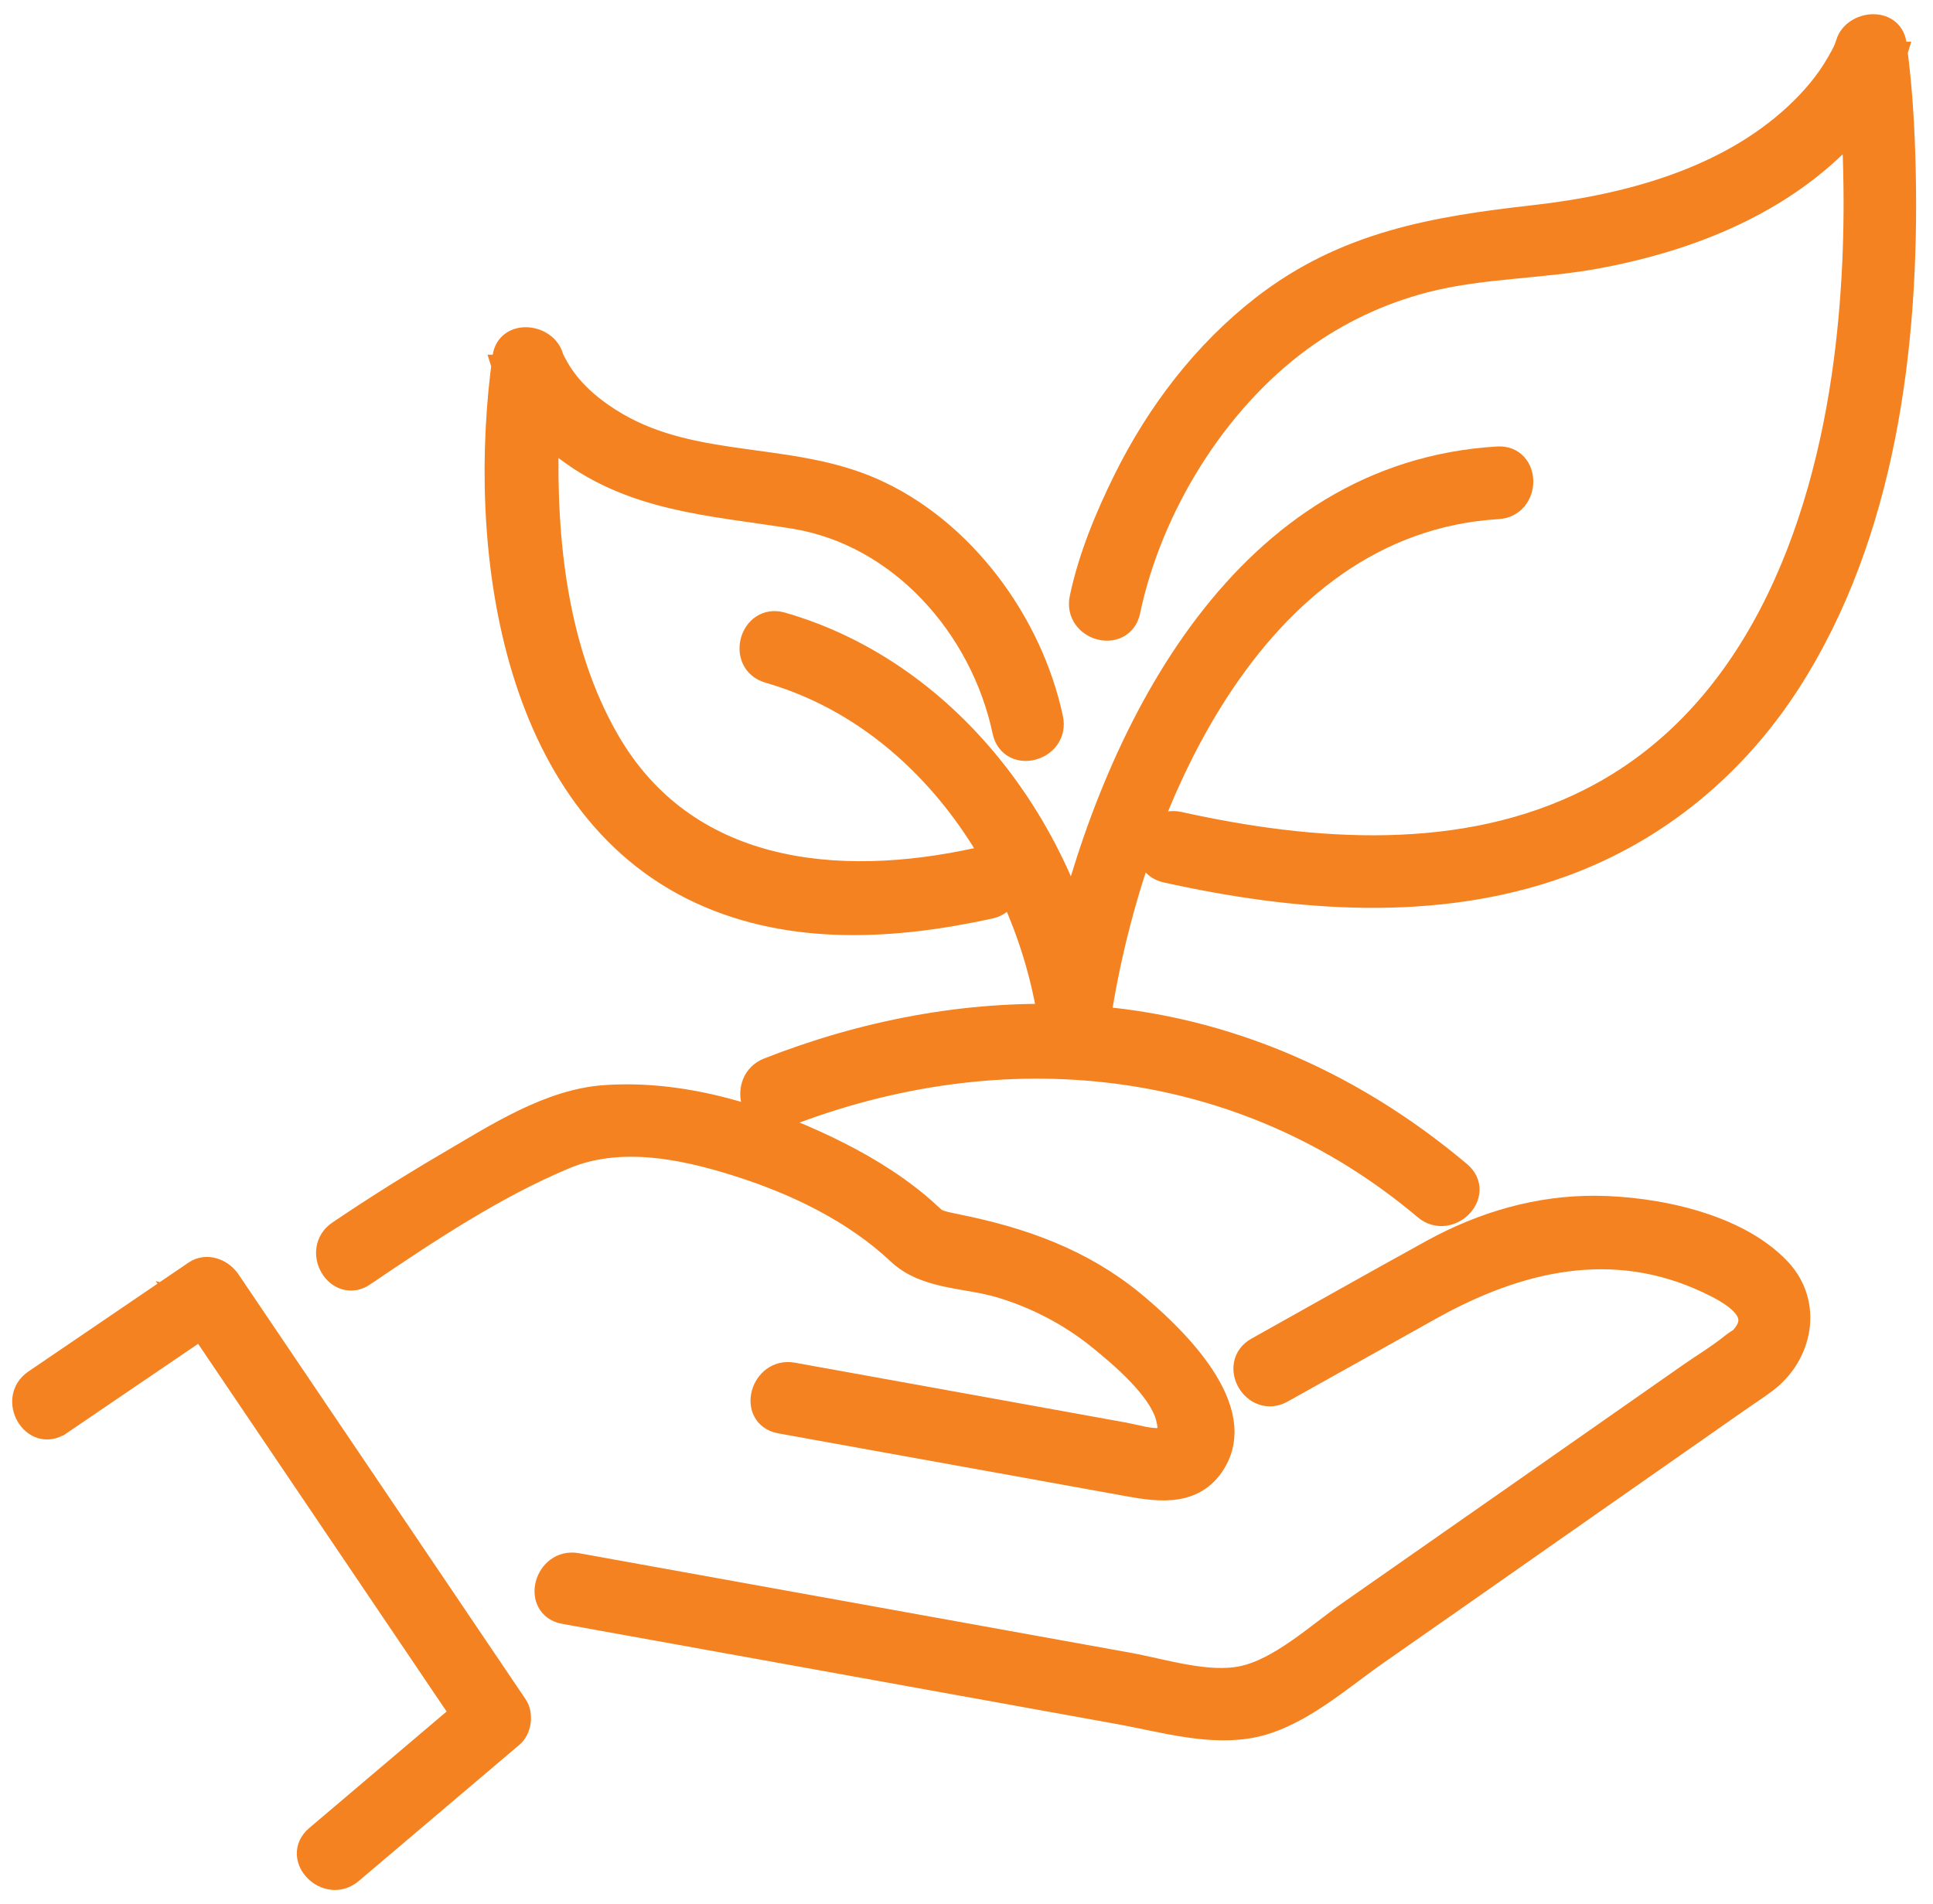
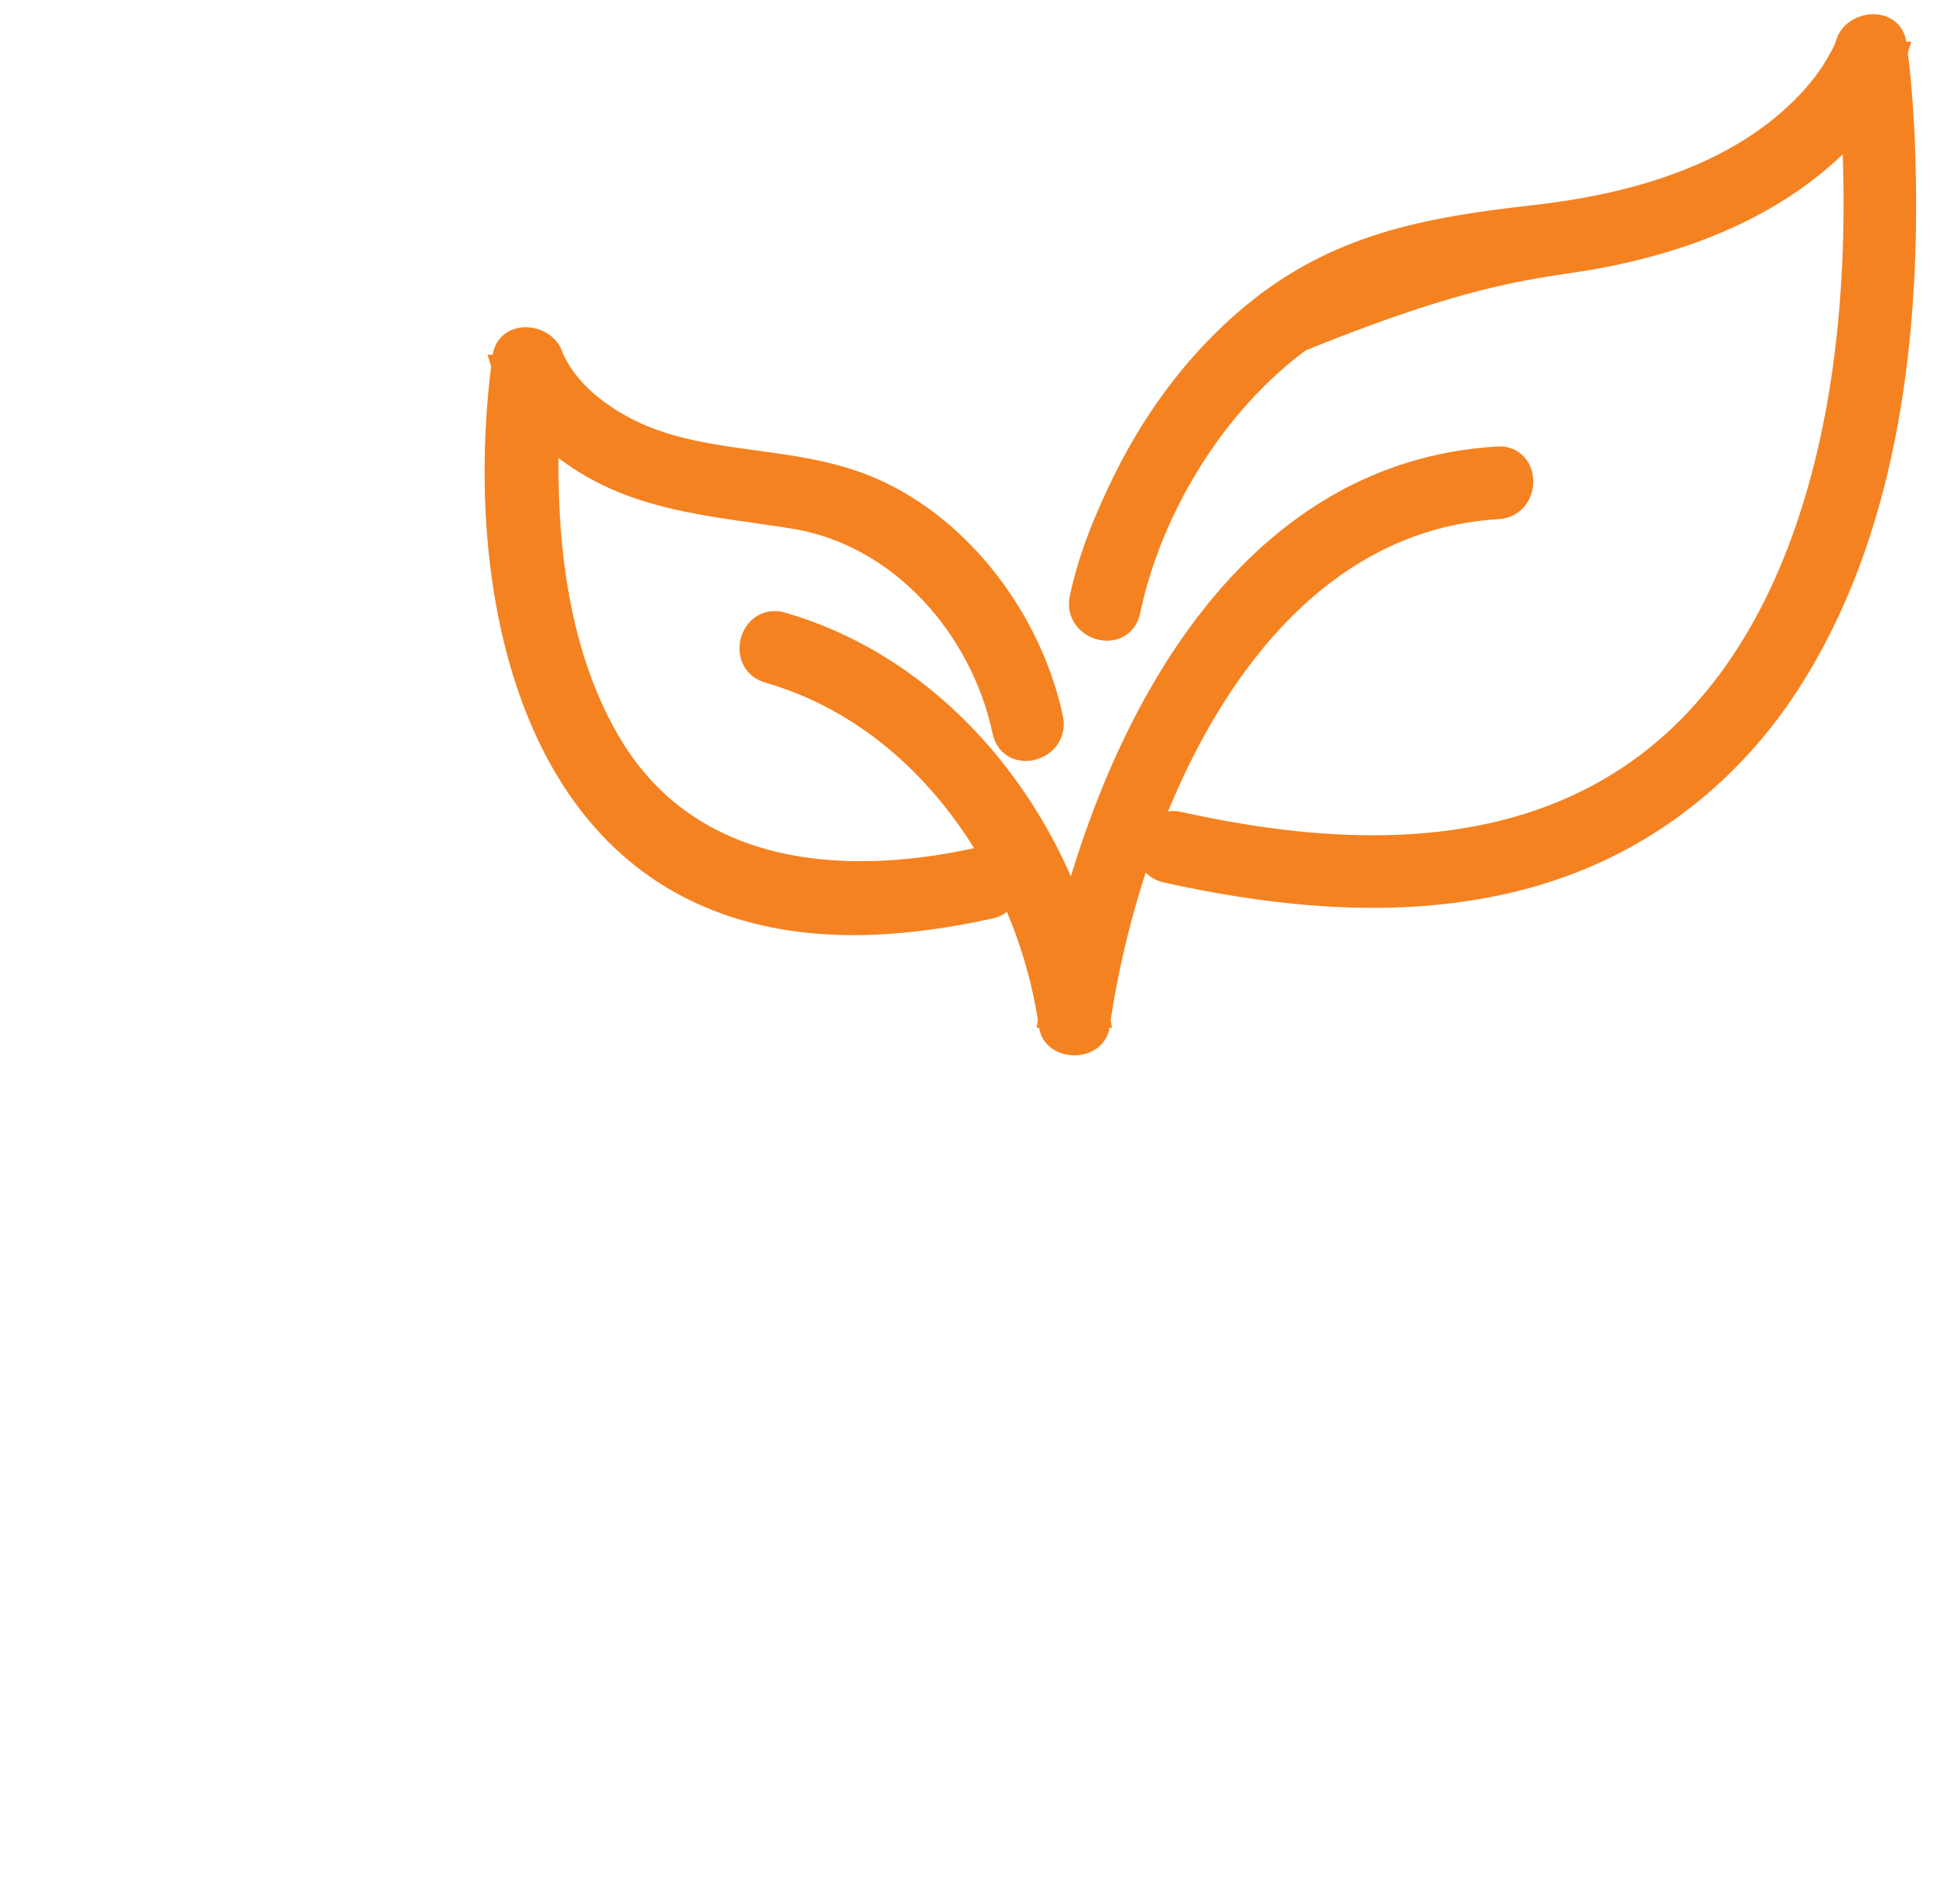
<svg xmlns="http://www.w3.org/2000/svg" width="68" height="67" viewBox="0 0 68 67" fill="none">
-   <path d="M19.869 56.645C23.821 57.357 27.773 58.073 31.721 58.785C34.283 59.249 36.842 59.712 39.404 60.175C40.903 60.444 42.621 60.965 44.135 60.623C45.687 60.272 47.1 58.996 48.377 58.104C50.622 56.536 52.867 54.967 55.108 53.394C57.078 52.017 59.053 50.635 61.023 49.257C61.371 49.012 61.731 48.782 62.072 48.525C63.264 47.618 63.62 45.902 62.532 44.738C61.057 43.165 58.201 42.593 56.145 42.574C54.133 42.558 52.209 43.122 50.452 44.084C48.385 45.22 46.329 46.388 44.27 47.536C43.399 48.023 44.177 49.366 45.052 48.879L50.27 45.964C53.374 44.228 56.742 43.422 60.132 45.026C60.91 45.392 62.265 46.108 61.344 47.128C61.255 47.225 61.123 47.283 61.023 47.365C60.527 47.77 59.958 48.108 59.432 48.478C57.489 49.837 55.546 51.195 53.599 52.558C51.57 53.974 49.546 55.391 47.518 56.808C46.414 57.579 45.071 58.836 43.72 59.116C42.451 59.381 40.883 58.859 39.641 58.638C37.303 58.217 34.969 57.793 32.631 57.372C28.512 56.629 24.394 55.886 20.275 55.142C19.3 54.967 18.882 56.465 19.865 56.645H19.869Z" fill="#F58220" stroke="#F58220" />
-   <path d="M12.75 44.772C14.988 43.258 17.337 41.69 19.83 40.646C21.781 39.829 24.006 40.273 25.961 40.892C28.013 41.538 30.099 42.534 31.678 44.025C32.592 44.885 34.008 44.811 35.189 45.161C36.47 45.539 37.682 46.17 38.723 47.01C39.517 47.653 40.852 48.785 41.142 49.805C41.533 51.171 40.326 50.693 39.517 50.545C38.146 50.296 36.78 50.05 35.41 49.801C32.898 49.346 30.386 48.894 27.873 48.439C26.898 48.264 26.48 49.762 27.463 49.941C30.056 50.408 32.65 50.88 35.247 51.346C36.73 51.615 38.216 51.884 39.699 52.152C40.817 52.355 42.048 52.518 42.698 51.308C43.72 49.416 41.084 46.956 39.819 45.909C38.007 44.418 35.944 43.686 33.687 43.227C32.693 43.025 32.979 43.063 32.232 42.441C31.276 41.643 30.18 41.001 29.062 40.463C26.677 39.319 23.937 38.49 21.27 38.681C19.358 38.817 17.515 40.016 15.897 40.962C14.562 41.744 13.25 42.565 11.969 43.433C11.148 43.99 11.918 45.337 12.75 44.776V44.772Z" fill="#F58220" stroke="#F58220" />
-   <path d="M2.064 50.014C3.941 48.738 5.823 47.457 7.7 46.181C7.348 46.087 6.995 45.994 6.639 45.9C10.007 50.883 13.374 55.865 16.738 60.847C16.777 60.532 16.819 60.217 16.858 59.905C14.973 61.505 13.088 63.105 11.199 64.704C10.437 65.35 11.536 66.448 12.294 65.806C14.18 64.206 16.064 62.606 17.953 61.007C18.197 60.8 18.255 60.329 18.073 60.065C14.706 55.082 11.338 50.1 7.975 45.118C7.75 44.787 7.282 44.589 6.914 44.838C5.037 46.114 3.156 47.395 1.278 48.672C0.458 49.228 1.232 50.579 2.06 50.014H2.064Z" fill="#F58220" stroke="#F58220" />
-   <path d="M27.471 39.214C35.212 36.166 43.709 36.971 50.196 42.448C50.955 43.086 52.054 41.993 51.291 41.346C47.386 38.05 42.706 36.045 37.589 35.839C34.005 35.695 30.393 36.399 27.061 37.711C26.143 38.073 26.542 39.579 27.471 39.214Z" fill="#F58220" stroke="#F58220" />
  <path d="M27.058 23.538C32.605 25.13 36.263 30.568 37.045 36.075C37.15 36.819 38.431 36.819 38.539 36.075C39.635 28.477 43.943 18.291 52.694 17.766C53.685 17.707 53.689 16.15 52.694 16.209C43.896 16.734 39.398 25.535 37.548 33.187C37.351 34.005 37.165 34.83 37.045 35.663H38.539C37.684 29.622 33.507 23.768 27.473 22.035C26.513 21.759 26.102 23.262 27.062 23.538H27.058Z" fill="#F58220" stroke="#F58220" />
-   <path d="M39.617 21.483C40.391 17.801 42.671 14.1 45.686 11.889C47.01 10.919 48.504 10.215 50.091 9.802C52.096 9.281 54.19 9.324 56.219 8.942C59.133 8.397 62.067 7.288 64.281 5.252C65.23 4.38 66.19 3.232 66.565 1.967H65.071C65.044 1.772 65.087 1.831 65.075 2.021C65.063 2.236 65.125 2.477 65.148 2.691C65.226 3.485 65.276 4.279 65.311 5.077C65.415 7.611 65.338 10.164 65.013 12.679C64.219 18.805 61.773 25.306 55.963 28.233C51.496 30.487 46.19 30.109 41.456 29.058C40.484 28.844 40.07 30.343 41.045 30.561C45.574 31.565 50.494 31.974 54.941 30.358C58.247 29.155 60.972 26.894 62.873 23.932C66.201 18.743 67.018 12.138 66.894 6.085C66.863 4.575 66.778 3.053 66.569 1.554C66.457 0.749 65.276 0.885 65.075 1.554C65.009 1.768 64.947 1.901 64.738 2.263C64.347 2.952 63.832 3.551 63.256 4.092C60.79 6.4 57.275 7.342 54.012 7.712C50.49 8.109 47.358 8.631 44.475 10.873C42.431 12.465 40.821 14.574 39.667 16.898C39.017 18.21 38.425 19.631 38.123 21.071C37.918 22.048 39.408 22.464 39.617 21.483Z" fill="#F58220" stroke="#F58220" />
+   <path d="M39.617 21.483C40.391 17.801 42.671 14.1 45.686 11.889C52.096 9.281 54.19 9.324 56.219 8.942C59.133 8.397 62.067 7.288 64.281 5.252C65.23 4.38 66.19 3.232 66.565 1.967H65.071C65.044 1.772 65.087 1.831 65.075 2.021C65.063 2.236 65.125 2.477 65.148 2.691C65.226 3.485 65.276 4.279 65.311 5.077C65.415 7.611 65.338 10.164 65.013 12.679C64.219 18.805 61.773 25.306 55.963 28.233C51.496 30.487 46.19 30.109 41.456 29.058C40.484 28.844 40.07 30.343 41.045 30.561C45.574 31.565 50.494 31.974 54.941 30.358C58.247 29.155 60.972 26.894 62.873 23.932C66.201 18.743 67.018 12.138 66.894 6.085C66.863 4.575 66.778 3.053 66.569 1.554C66.457 0.749 65.276 0.885 65.075 1.554C65.009 1.768 64.947 1.901 64.738 2.263C64.347 2.952 63.832 3.551 63.256 4.092C60.79 6.4 57.275 7.342 54.012 7.712C50.49 8.109 47.358 8.631 44.475 10.873C42.431 12.465 40.821 14.574 39.667 16.898C39.017 18.21 38.425 19.631 38.123 21.071C37.918 22.048 39.408 22.464 39.617 21.483Z" fill="#F58220" stroke="#F58220" />
  <path d="M36.903 25.305C36.191 21.939 33.788 18.677 30.637 17.299C27.741 16.034 24.444 16.629 21.641 14.991C20.902 14.559 20.205 14.002 19.713 13.29C19.586 13.107 19.473 12.908 19.373 12.706C19.284 12.531 19.381 12.772 19.319 12.57C19.117 11.9 17.941 11.76 17.825 12.57C16.911 19.085 18.018 28.244 24.695 31.323C27.873 32.787 31.473 32.561 34.809 31.829C35.781 31.615 35.371 30.116 34.399 30.327C29.433 31.417 24.045 30.883 21.289 26.076C19.477 22.916 19.067 19.05 19.156 15.466C19.172 14.835 19.206 14.2 19.261 13.57C19.276 13.41 19.373 12.585 19.319 12.982H17.825C18.138 14.014 18.947 14.905 19.76 15.567C22.168 17.525 25.032 17.637 27.95 18.108C31.736 18.724 34.627 22.016 35.409 25.714C35.618 26.695 37.109 26.279 36.903 25.302V25.305Z" fill="#F58220" stroke="#F58220" />
</svg>